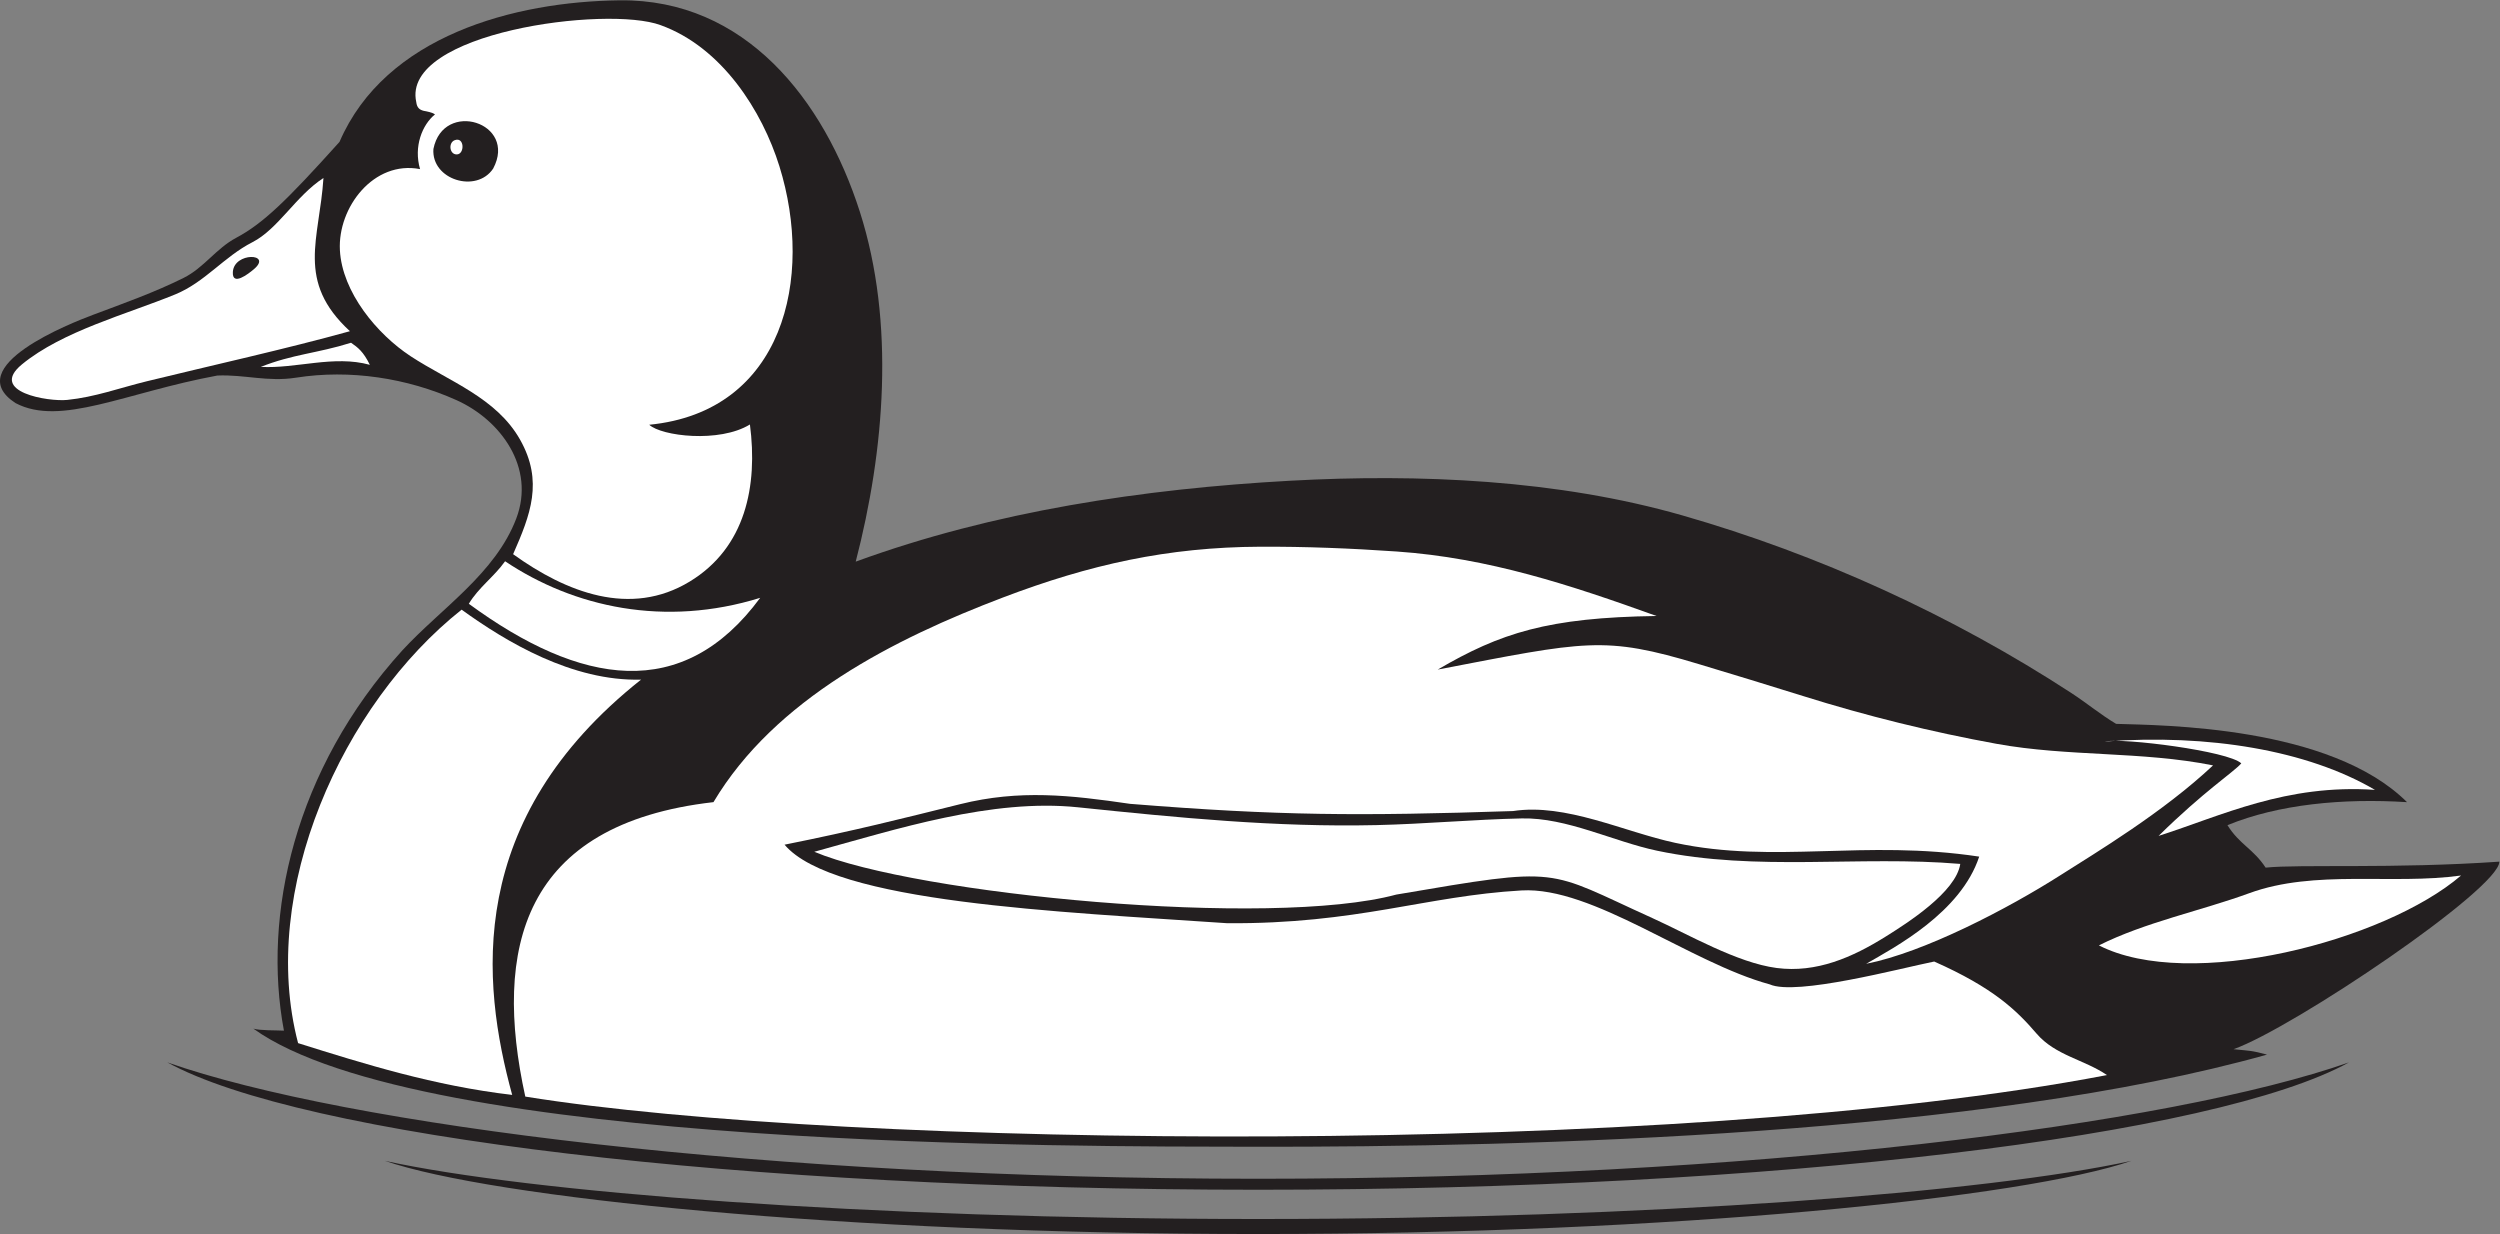
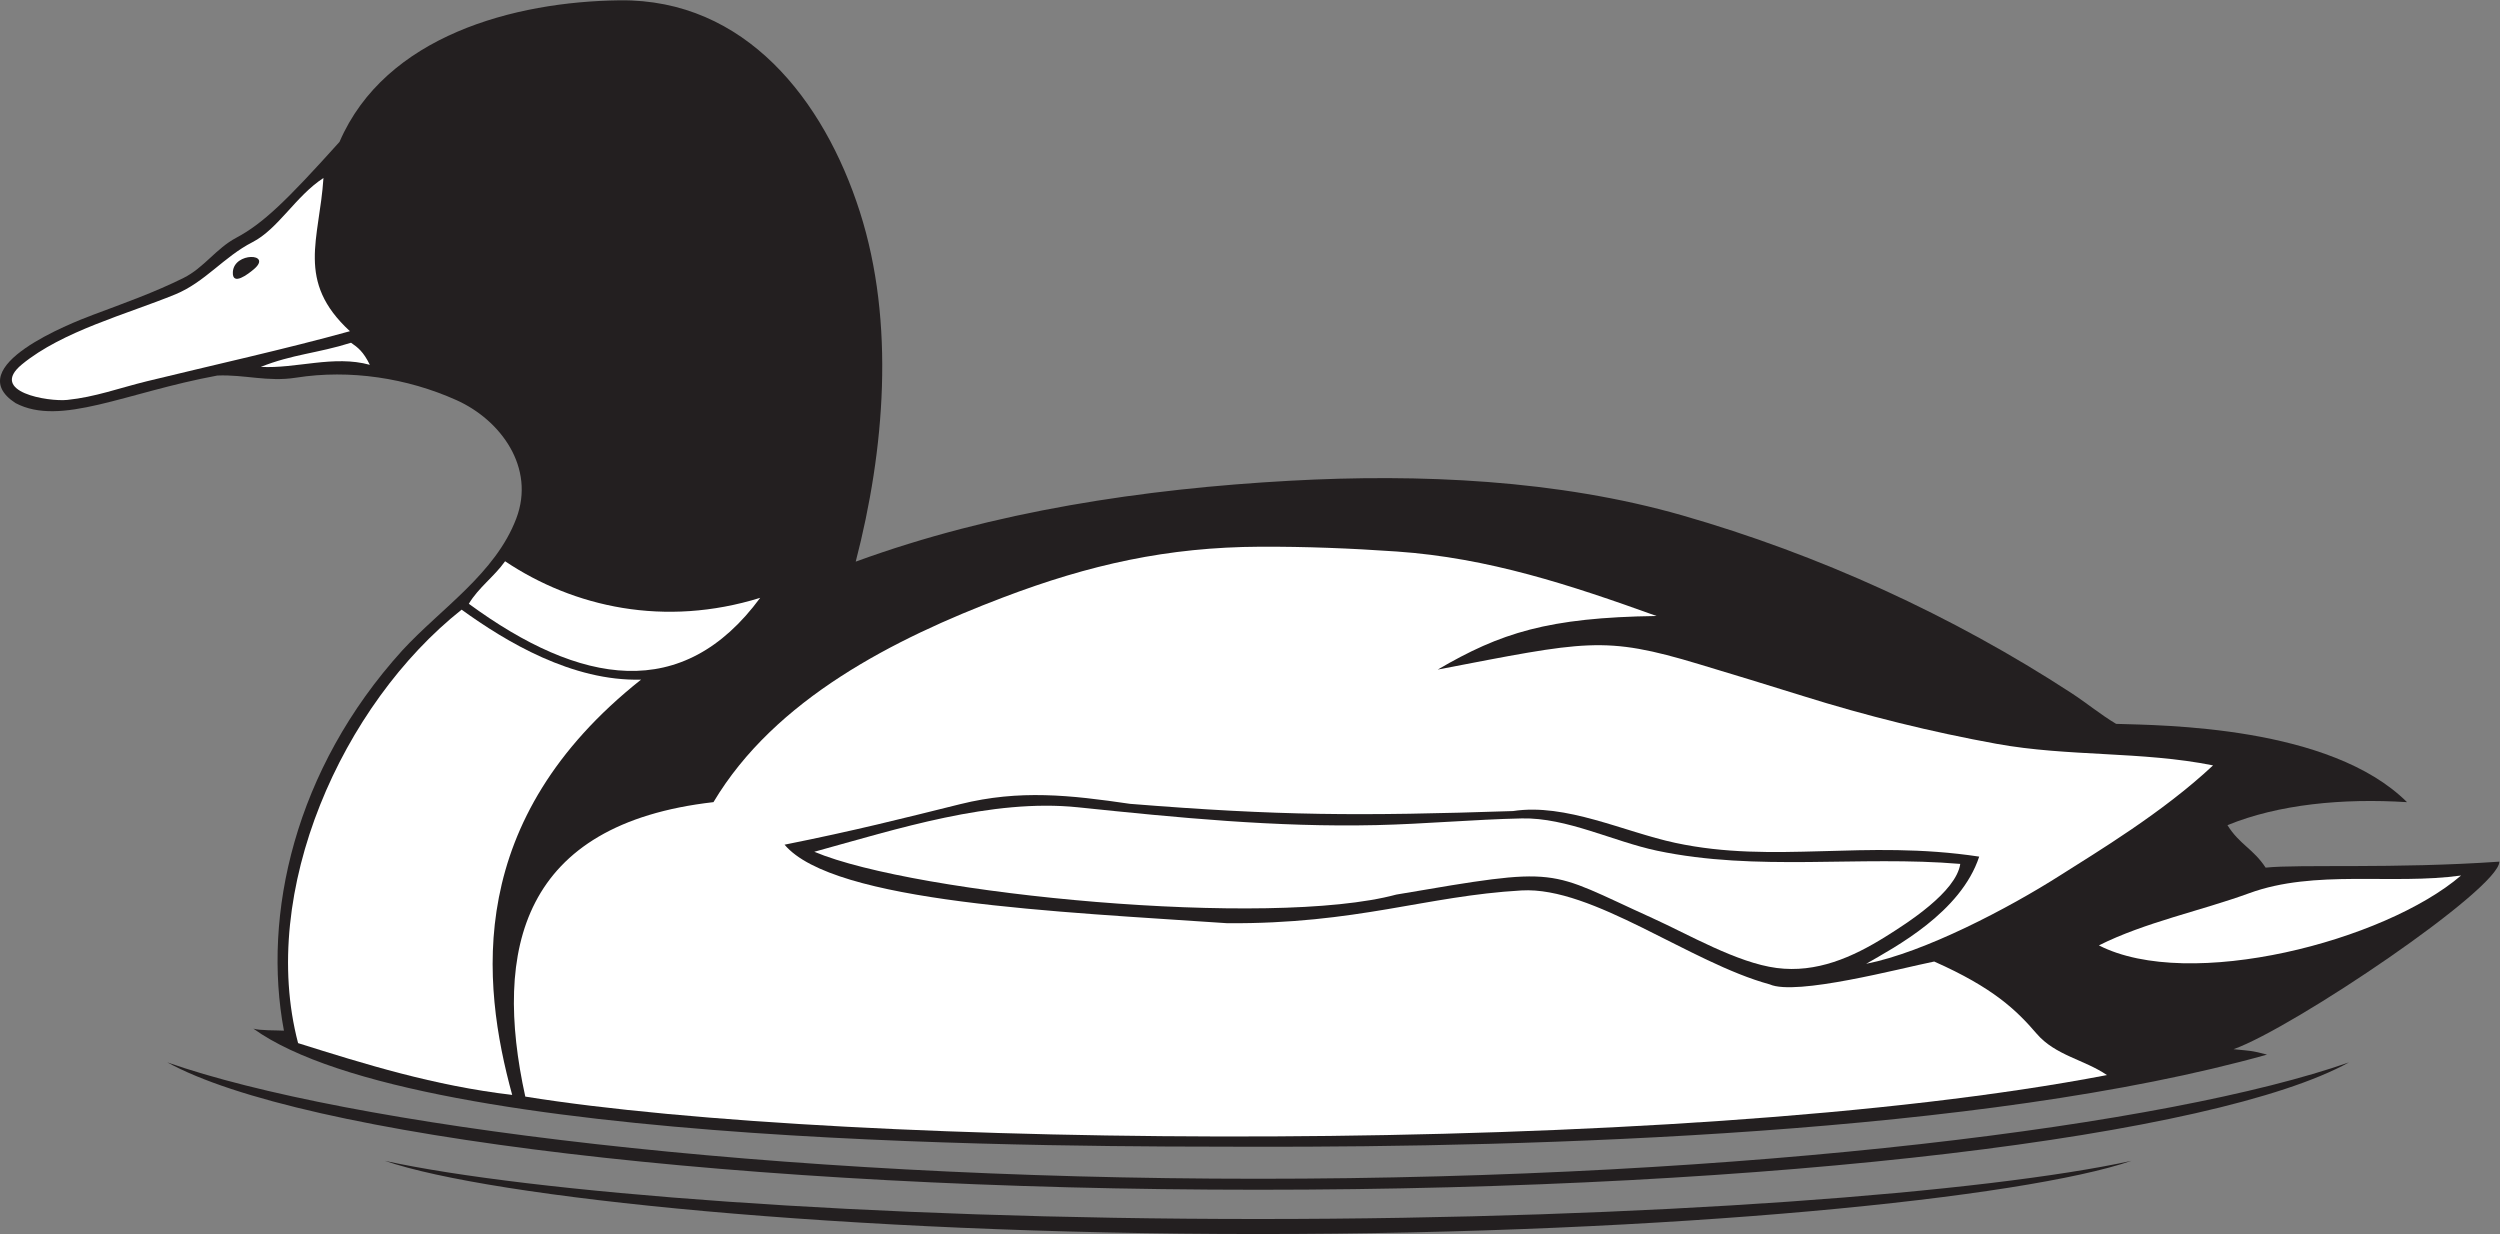
<svg xmlns="http://www.w3.org/2000/svg" viewBox="0 0 755.413 372.88" height="372.88" width="755.413" xml:space="preserve" id="svg2" version="1.1">
  <rect x="0" y="0" width="755.413" height="372.88" fill="#808080" stroke="none" />
  <defs id="defs6" />
  <g transform="matrix(1.333,0,0,-1.333,0,372.88)" id="g10">
    <g transform="scale(0.1)" id="g12">
      <path id="path14" style="fill:#231f20;fill-opacity:1;fill-rule:evenodd;stroke:none" d="m 5135.75,830.539 c -27.53,42.215 -59.87,53.094 -86.53,96.27 115.16,47.234 260.92,61.394 407.03,52.156 -173.98,173.245 -555.04,174.155 -659.4,177.485 -35.03,20.82 -66.89,47.35 -101.03,69.6 -269.81,175.91 -573.3,314.44 -882.61,403.05 -282.12,80.82 -595.71,94.62 -888.64,78.49 -331.88,-18.27 -672.11,-69.09 -984.82,-183.41 65.4,252.25 89.9,541.27 9.41,792.92 -81.16,253.72 -259.74,482.93 -544.72,479.49 -237.96,-2.86 -530.827,-79.93 -634.811,-320.9 -120.863,-134.51 -173.828,-185.3 -234.375,-217.52 -45.383,-24.16 -73.106,-67.88 -118.844,-90.72 -65.965,-32.93 -136.953,-58.04 -205.988,-83.97 -48.969,-18.38 -302,-117.28 -175.285,-199.87 102.199,-53.94 248.468,23.78 457.597,62.43 61.543,2.62 114.008,-14.99 178.399,-4.84 122.203,19.26 251.781,-0.79 363.337,-50.79 101.1,-45.31 179.45,-153.41 135.89,-268.33 -47.33,-124.89 -170.547,-203.9 -258.102,-298.8 C 666.973,1052.82 594.574,722.676 643.594,461.008 c -18.52,0.996 -54.434,0.008 -69.297,4.59 379.844,-273.45 1878.313,-266.946 2262.153,-267.754 644.03,-1.34 1657.2,27.84 2302.44,208.847 -35.23,9.454 -36.58,8.262 -75.83,12.266 136.44,48.856 602.25,363.074 602.55,425.164 -240.27,-16.648 -453.44,-5.516 -529.86,-13.582 z M 5324.67,389.074 C 5022.4,222.559 4029.73,100.371 2851.99,100.371 1674.26,100.371 681.586,222.559 379.316,389.074 785.238,246.809 1739.6,125.273 2851.99,125.273 c 1112.4,0 2066.76,121.536 2472.68,263.801 z M 4831.72,165.957 C 4589.71,82.695 3794.93,0 2851.99,0 1909.05,0 1114.28,82.695 872.266,165.957 1197.26,94.824 1961.37,34.055 2851.99,34.055 c 890.64,0 1654.74,60.77 1979.73,131.902 v 0" />
-       <path id="path16" style="fill:#ffffff;fill-opacity:1;fill-rule:evenodd;stroke:none" d="m 1699.94,1835.09 c 18.13,-139.15 -9.66,-278.85 -136.33,-355.98 -134.32,-81.78 -280.46,-24.56 -400.48,61.95 39.1,89.12 69.33,164.88 15.71,259.75 -53.75,95.1 -160.95,131.96 -247.746,188.82 -76.426,50.08 -155.586,145.45 -160.606,240.63 -5.101,96.85 76.59,204.08 181.715,183.7 -14.992,51.12 5.039,100.84 33.832,123.98 -16.133,11.5 -39.238,1.2 -42.437,27.87 -34.961,157.7 432.352,219.76 554.072,174.42 139.19,-50.39 230.18,-194.78 269.16,-320.03 78.58,-252.47 9.76,-555.98 -295.13,-585.75 27.59,-25.77 158.71,-41.91 228.24,0.64 z m -717.483,624.5 c -4.93,-70 97.723,-101.21 135.473,-44.39 55.61,104.6 -113.09,156.75 -135.473,44.39 v 0" />
-       <path id="path18" style="fill:#ffffff;fill-opacity:1;fill-rule:evenodd;stroke:none" d="m 1030.52,2479.43 c 22.43,8.82 23.3,-31.36 5.3,-32.16 -17.01,-0.77 -20.06,26.36 -5.3,32.16 v 0" />
      <path id="path20" style="fill:#ffffff;fill-opacity:1;fill-rule:evenodd;stroke:none" d="m 838.379,1970.31 c -81.524,22.58 -167.422,-9.12 -247.242,-4.67 72.511,28.83 127.531,30.54 204.582,54.73 15.496,-10.69 27.91,-20.05 42.66,-50.06 z m -45.18,76.21 c -144.515,-40.13 -314.929,-77.87 -460.57,-113.53 -61.848,-15.15 -116.863,-35.77 -180.426,-42.25 -42.223,-4.3 -178.937,17.75 -102.508,80.53 92.207,75.73 238.188,113.83 347.739,158.77 67.246,27.59 109.992,85.11 174.839,118.28 58.293,29.8 98.317,104.85 160.93,145.47 -8.84,-138.85 -63.39,-233.65 59.996,-347.27 z m -265.371,134.33 c -1.953,-33.44 35.332,-4.27 47.777,6.31 43.047,36.6 -45.132,39.19 -47.777,-6.31 v 0" />
      <path id="path22" style="fill:#ffffff;fill-opacity:1;fill-rule:evenodd;stroke:none" d="m 3755.11,1400.97 c -246.48,-3.45 -353.96,-38.38 -496.11,-121.47 336.8,64.56 376.13,77.5 592.45,12.23 78.52,-23.7 157,-47.46 235.26,-72.05 142.87,-44.88 291.79,-81.72 439.13,-108.49 162.3,-29.47 328.89,-16.47 490.68,-48.87 -113.57,-106.754 -265.02,-197.437 -346.97,-249.605 -116.42,-74.11 -306.82,-174.07 -439.36,-200.176 64.91,37.481 214.41,115.945 256.27,242.969 -260.64,39.453 -463.57,-17.149 -689.08,31.23 -116.08,24.903 -248.16,90.469 -367.76,72.051 -348.23,-11.445 -529.92,-10.809 -867.94,16.359 -136.02,19.903 -250.61,32.662 -384.82,-0.644 -132.59,-32.93 -238.93,-59.981 -398.45,-91.926 111.11,-131.797 622.33,-151.785 1003.7,-178.035 294.75,-1.984 448.75,61.797 666.91,74.316 161.43,9.258 381.73,-163.808 562.55,-212.91 59.41,-26.679 296.11,36.27 372.89,51.758 133.72,-59.367 186.27,-110.019 232.1,-163.43 42.67,-49.734 108.02,-58.738 159.53,-93.945 -981.64,-188.523 -2861.94,-165.965 -3585.37,-48.758 -73.4,334.688 -7.91,617.762 426.57,667.442 139.43,233.864 410,370.314 656.14,463.874 196.53,74.72 373.39,114.2 582.66,115.12 104.02,0.45 206.08,-3.66 309.83,-10.84 208.26,-14.39 394.11,-76.05 589.19,-146.2 v 0" />
      <path id="path24" style="fill:#ffffff;fill-opacity:1;fill-rule:evenodd;stroke:none" d="m 1723.22,1442.15 c -175.28,-237.9 -407.06,-199.24 -660.49,-13.5 22.35,37.3 57.53,61.47 82.2,96.39 155.91,-104.46 362.05,-150.09 578.29,-82.89 v 0" />
      <path id="path26" style="fill:#ffffff;fill-opacity:1;fill-rule:evenodd;stroke:none" d="M 1046.37,1415.32 C 1147.5,1342.15 1297.5,1252.55 1453.15,1256.71 1053.09,939.426 1091.07,570.734 1161.02,315.352 983.57,336.125 826.137,385.527 675.715,432.727 585.23,777.129 775.805,1200.8 1046.37,1415.32 v 0" />
-       <path id="path28" style="fill:#ffffff;fill-opacity:1;fill-rule:evenodd;stroke:none" d="m 5383.56,1006.82 c -201.51,13.79 -347.35,-58.488 -490.5,-104.379 102.63,101.149 170.02,144.389 187.52,164.469 -29.34,27.95 -267.8,58.16 -309.47,49.55 235,17.47 459.07,-19.74 612.45,-109.64 v 0" />
      <path id="path30" style="fill:#ffffff;fill-opacity:1;fill-rule:evenodd;stroke:none" d="m 4443.55,838.984 c -9.53,-63.914 -120.53,-134.402 -169.21,-164.804 -74.98,-46.844 -156.59,-82.95 -247.07,-71.102 -89.89,11.738 -200.24,76.289 -281.74,113.152 -244.59,110.637 -200.49,117.989 -580.39,53.223 -284.69,-76.953 -1089.51,0.07 -1319.3,97.051 186.33,51.203 402.16,121.133 597.91,100.793 226.01,-23.488 447.97,-45.527 676.32,-40.352 110.04,2.5 219.86,12.801 329.77,15.176 101.58,2.176 207.2,-52.277 306.21,-73.183 226.86,-47.911 458.48,-10.598 687.5,-29.954 v 0" />
      <path id="path32" style="fill:#ffffff;fill-opacity:1;fill-rule:evenodd;stroke:none" d="M 5578.73,812.668 C 5405.48,663.906 4962.79,549.219 4757.78,654.309 c 104.39,52.421 231.65,78.406 340.77,118.269 149.11,54.492 323.77,18.418 480.18,40.09 v 0" />
    </g>
  </g>
</svg>